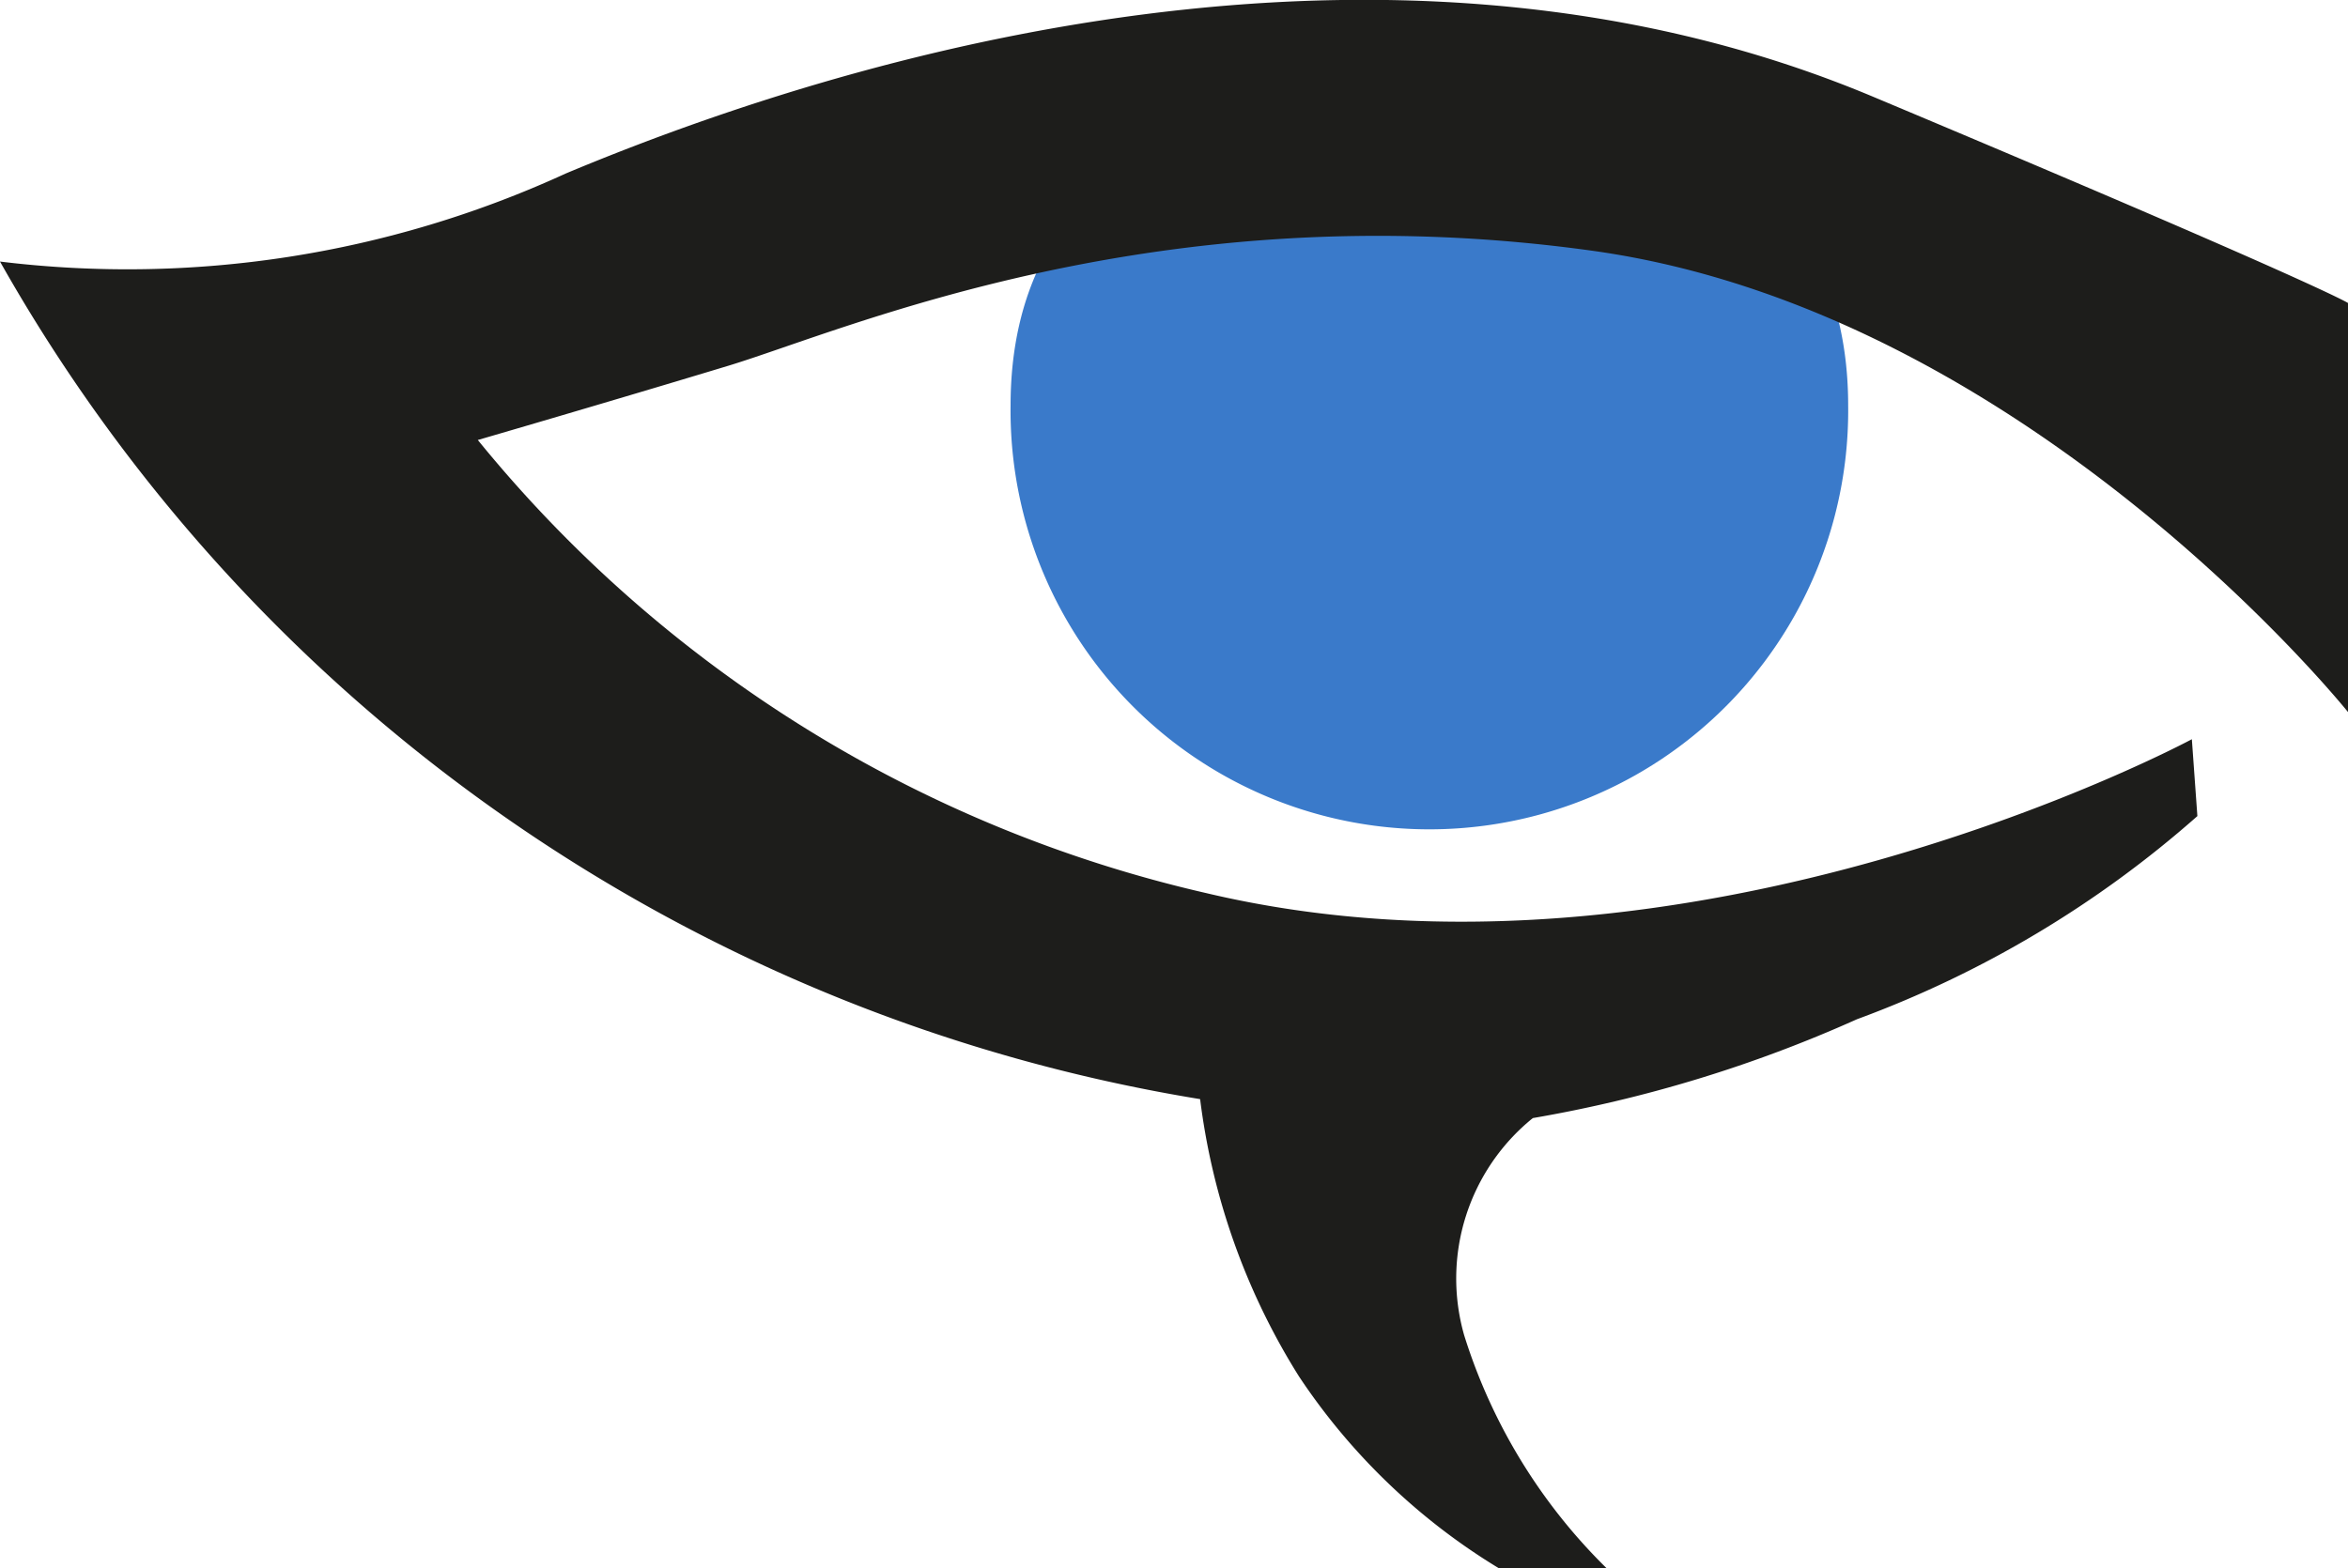
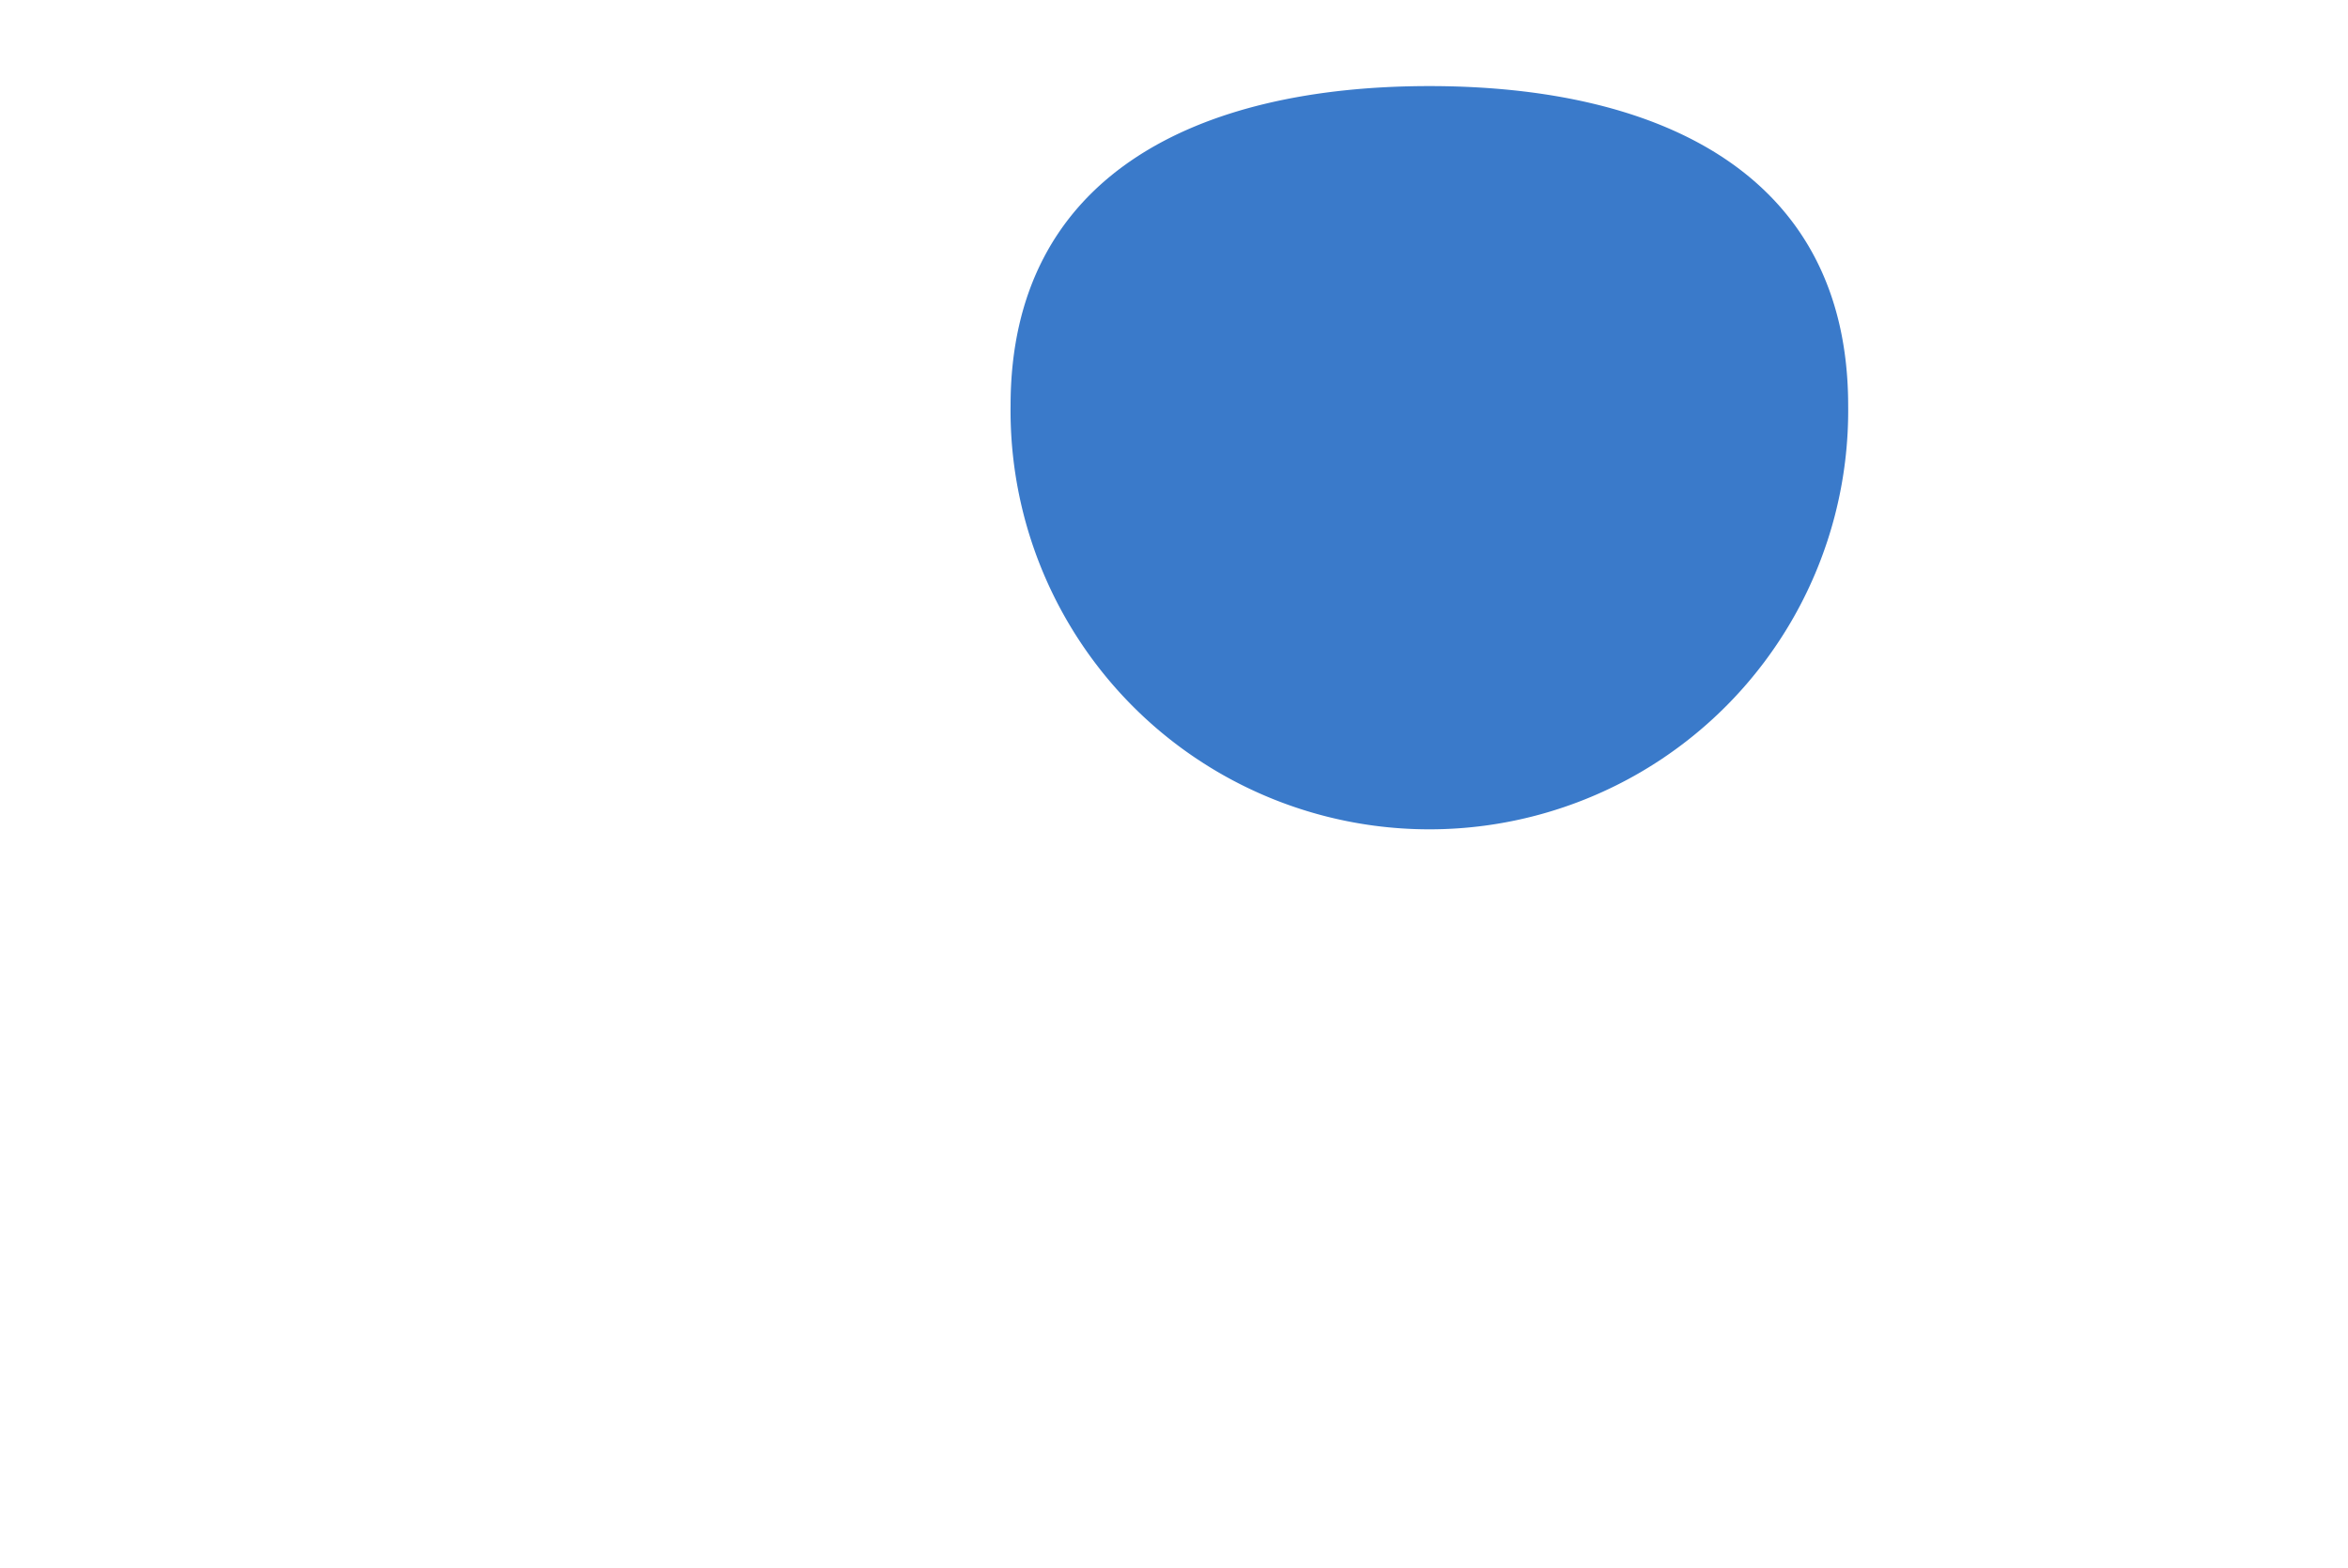
<svg xmlns="http://www.w3.org/2000/svg" width="40" height="26.726" viewBox="0 0 40 26.726">
  <defs>
    <style>.a{fill:#3a7aca;}.b{fill:#1d1d1b;}</style>
  </defs>
  <g transform="translate(0 -9.637)">
    <path class="a" d="M31.485,16.55a7.135,7.135,0,1,1-14.269,0c0-3.94,3.194-5.446,7.135-5.446S31.485,12.61,31.485,16.55Z" />
-     <path class="b" d="M0,14.094a17.892,17.892,0,0,0,9.637-1.5c6.035-2.526,14.69-4.491,22.269-1.31S40,14.8,40,14.8v6.971s-5.474-6.83-12.866-7.86S14.409,15.264,12.4,15.872,8.14,17.135,8.14,17.135a22.453,22.453,0,0,0,12.4,7.719c8.281,1.965,16.8-2.62,16.8-2.62l.094,1.31a18.291,18.291,0,0,1-5.8,3.462,22.968,22.968,0,0,1-5.521,1.684,3.516,3.516,0,0,0-1.17,3.7,9.56,9.56,0,0,0,2.433,3.977H25.544a10.825,10.825,0,0,1-3.415-3.275,11.562,11.562,0,0,1-1.684-4.725A28.808,28.808,0,0,1,0,14.094Z" />
  </g>
</svg>